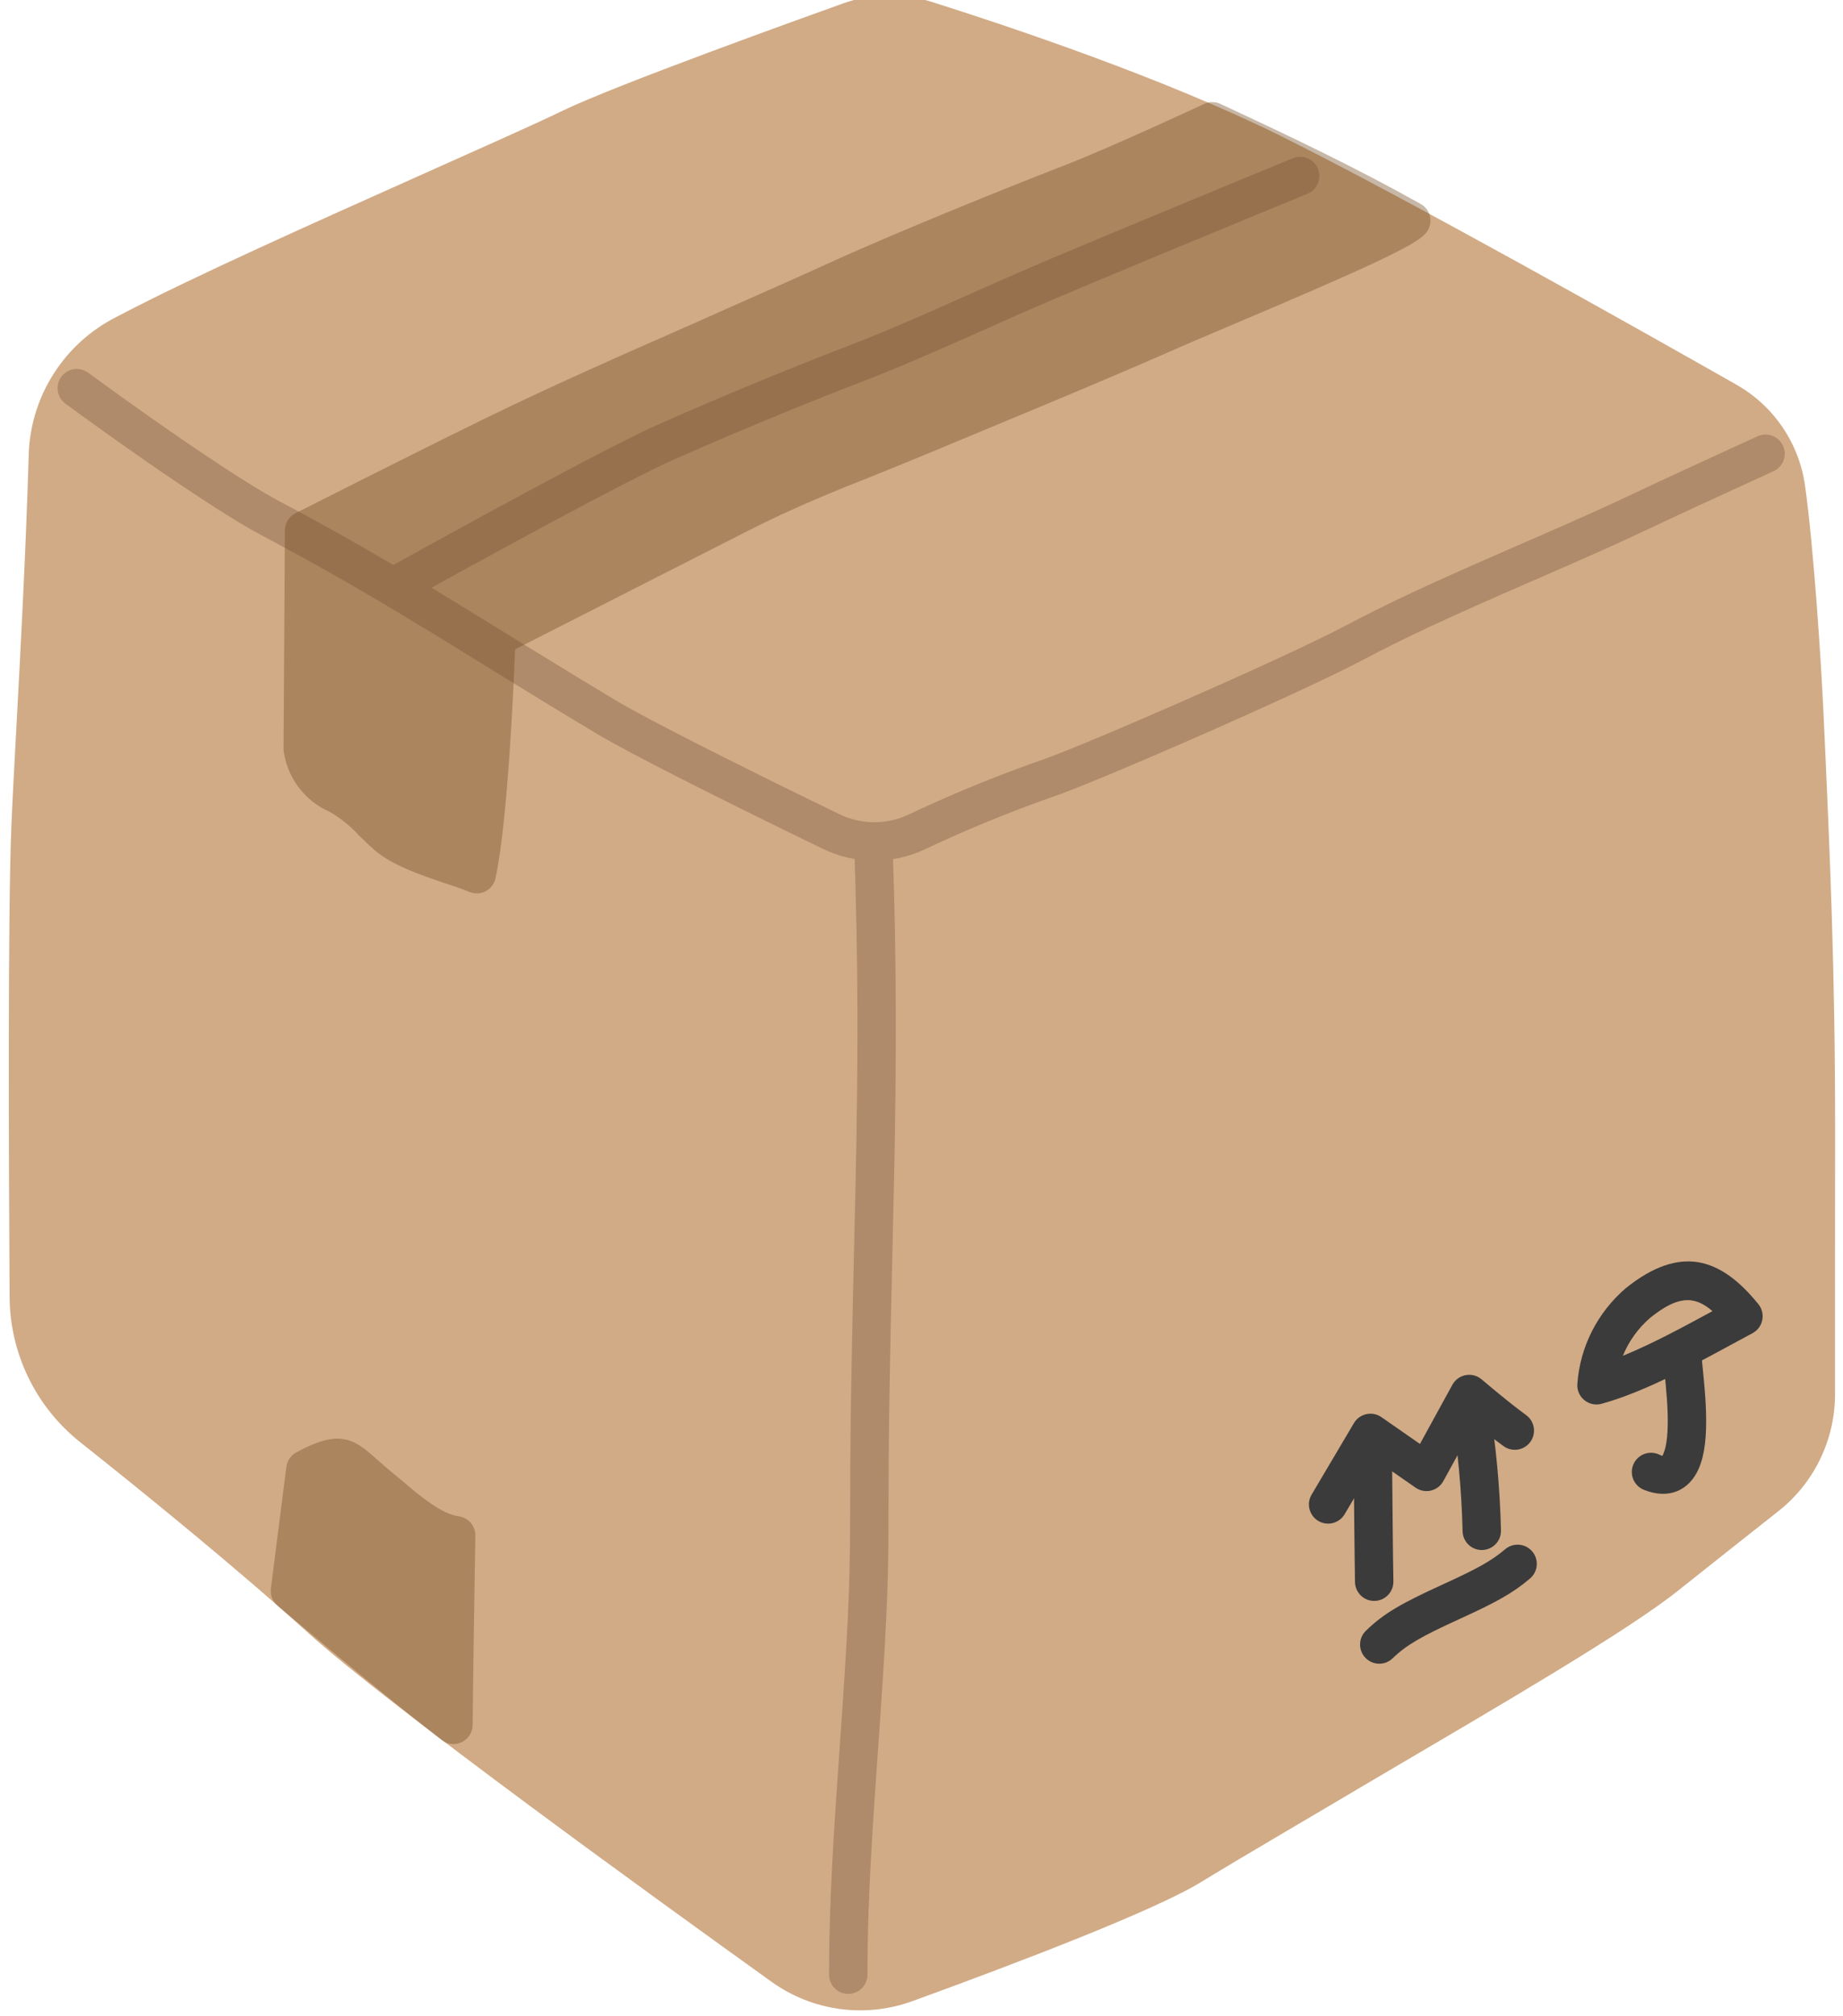
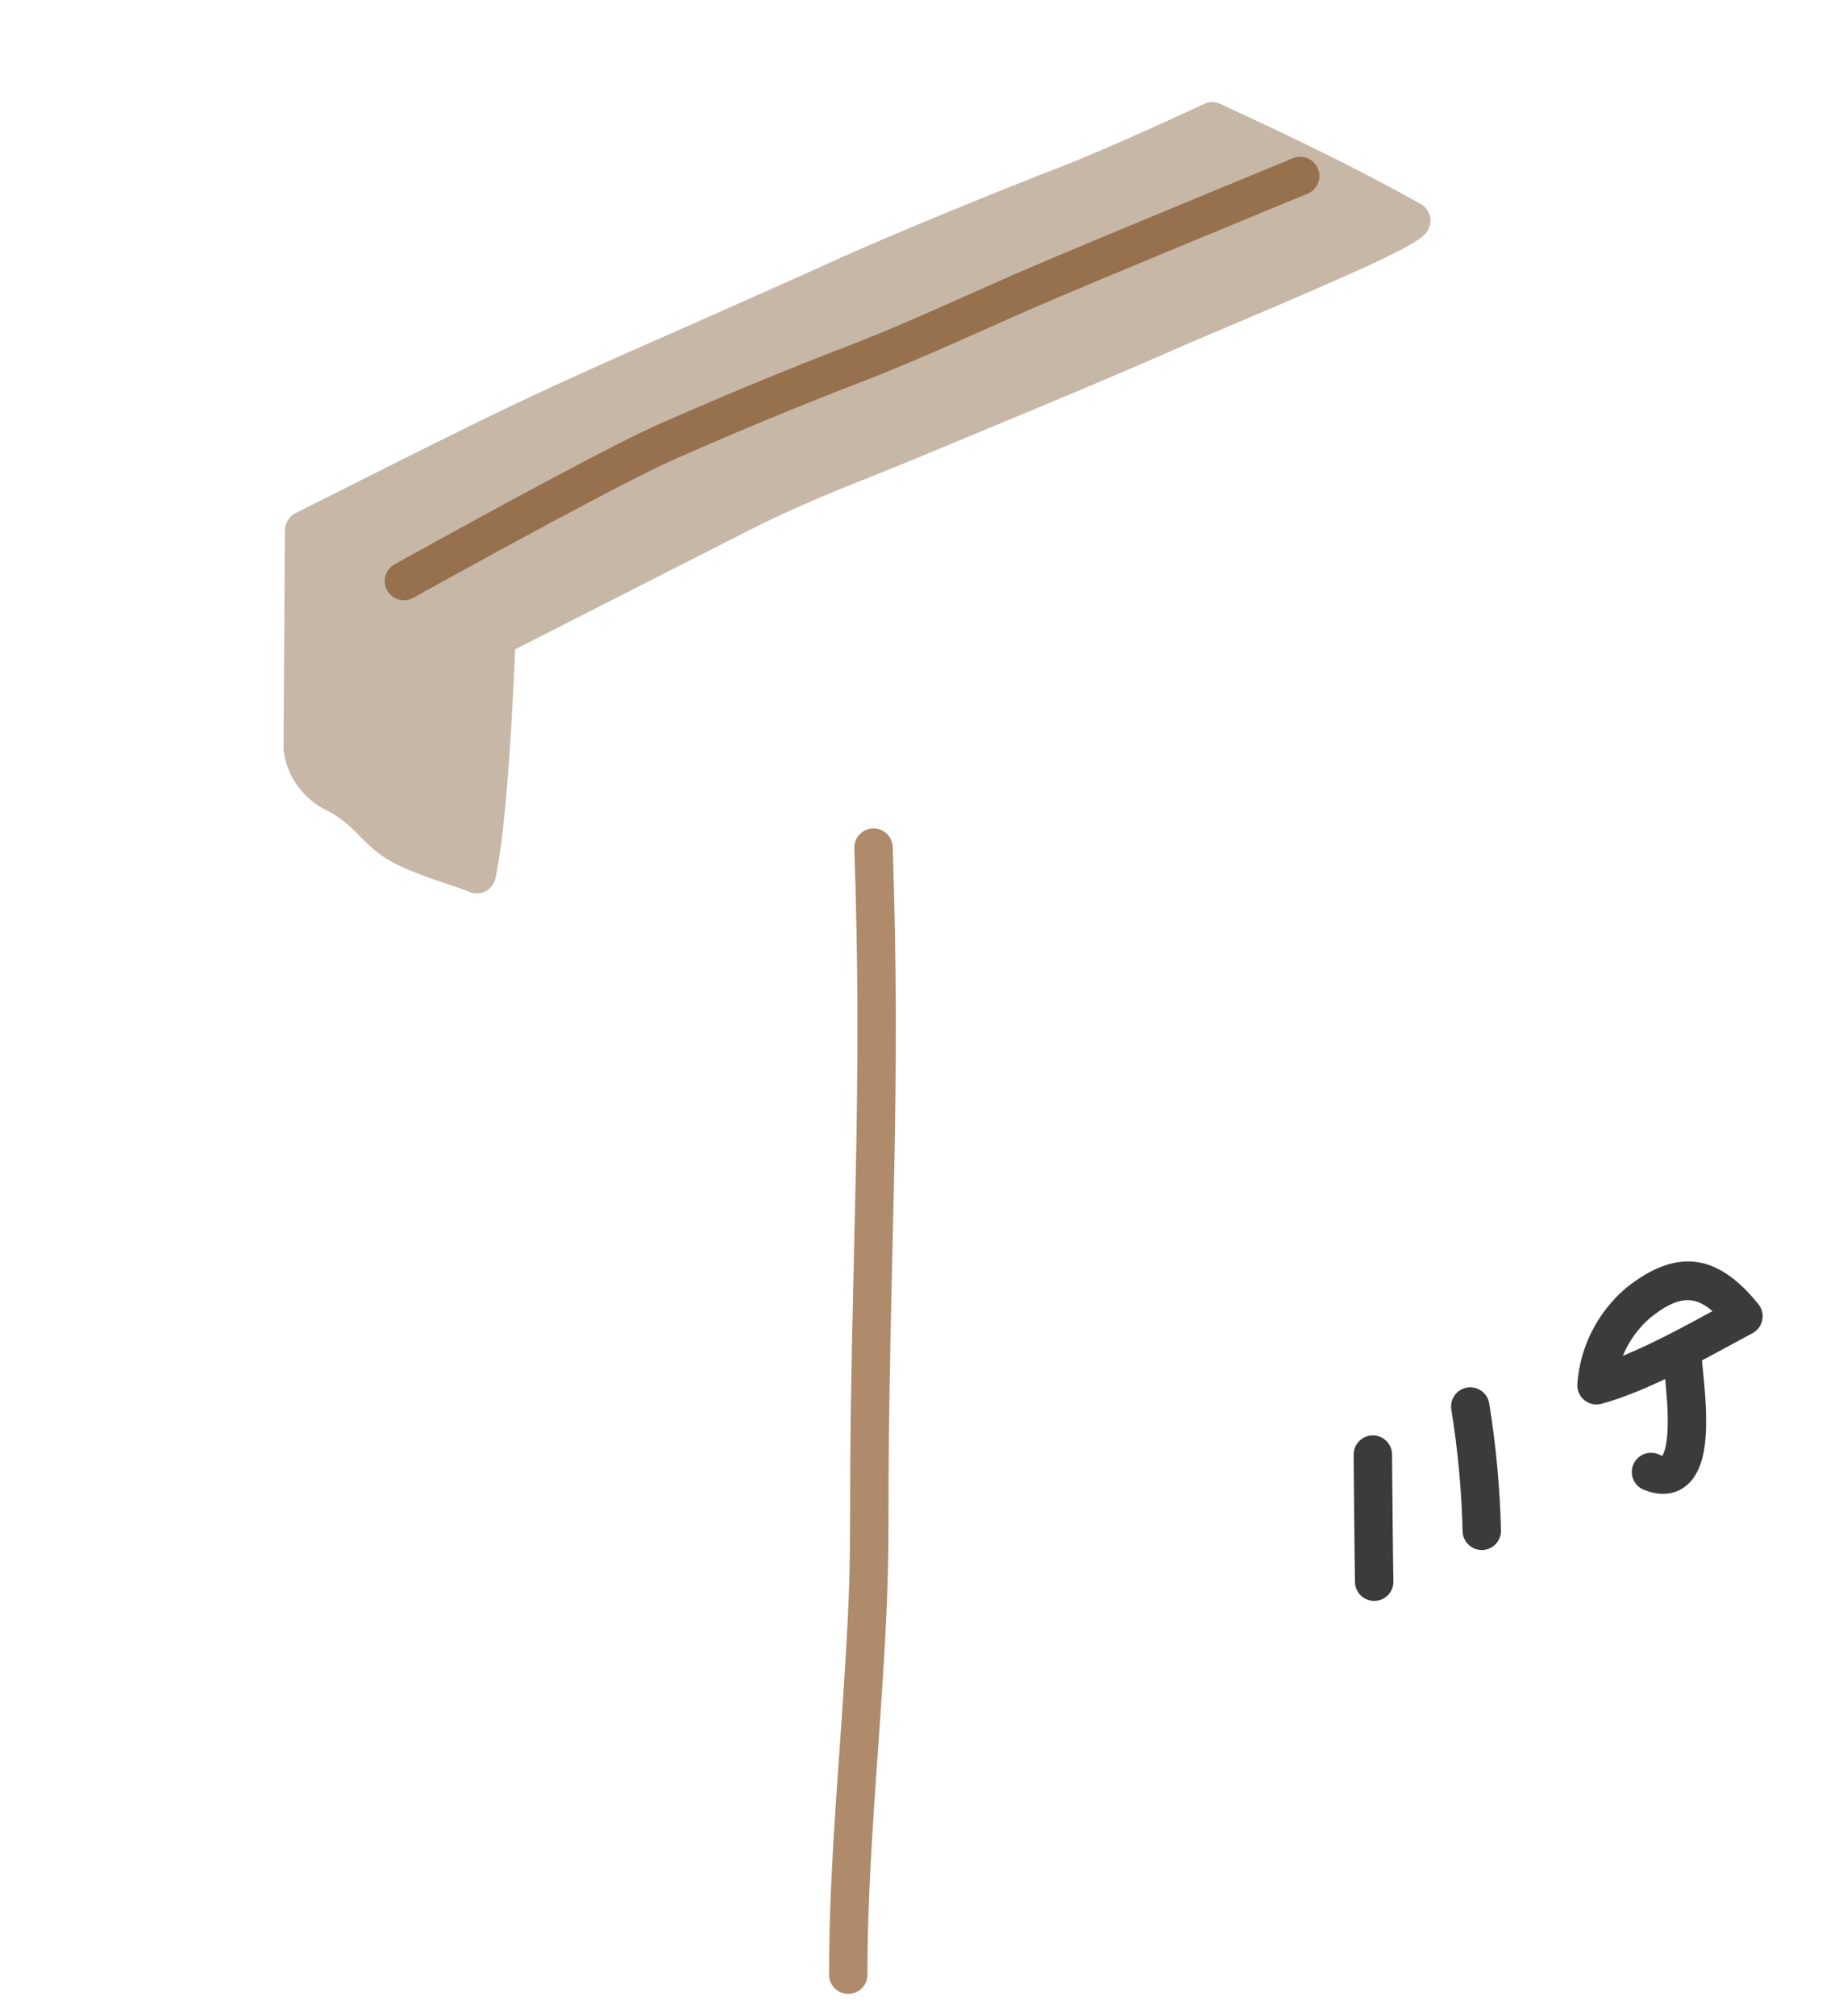
<svg xmlns="http://www.w3.org/2000/svg" viewBox="183 222 192 210" overflow="visible" width="192px" height="210px">
  <g id="Give/Item/Box" stroke="none" stroke-width="1" fill="none" fill-rule="evenodd">
    <g id="items" transform="translate(183, 221)" fill-rule="nonzero">
-       <path d="M191.18,118.78 C191.18,102.28 190.67,90.39 189.97,75.33 C189.75,70.42 188.97,58.17 188.05,51.62 C187.437,47.161 184.772,43.247 180.85,41.04 C170.92,35.4 146.41,21.59 133.18,15.04 C121.18,9.12 105.36,3.82 97.01,1.18 C94.019,0.24 90.804,0.3 87.85,1.35 C83.94,2.75 64.15,9.85 58.64,12.52 C55.41,14.08 49.88,16.52 43.48,19.39 C33,24.08 19.92,29.9 12.15,34 C6.786,36.697 3.29,42.073 3,48.07 C2.7,58.36 2.14,68.74 1.69,77.07 C1.48,81.02 1.29,84.4 1.19,86.92 C0.81,95.83 0.91,121.54 1,136.07 C1.029,141.977 3.74,147.551 8.37,151.22 C15.02,156.5 24.54,164.22 32.16,171.12 C40.52,178.67 68.67,199.01 80.38,207.41 C84.649,210.474 90.158,211.223 95.09,209.41 C106.09,205.41 120.3,199.98 125.09,197.04 C130.48,193.76 136.9,190.04 143.09,186.36 C156.7,178.36 169.55,170.87 174.82,166.67 C178.52,163.72 182.28,160.75 185.17,158.47 C188.962,155.525 191.177,150.991 191.17,146.19 C191.17,137.82 191.17,123.83 191.18,118.78 Z" id="Path" fill="#D1AB86" />
-       <path d="M6.814,43.041 C6.855,43.071 6.855,43.071 7.043,43.208 C7.227,43.344 7.442,43.501 7.685,43.677 C8.377,44.181 9.153,44.743 9.995,45.347 C12.402,47.075 14.858,48.803 17.221,50.417 C17.686,50.734 18.143,51.045 18.593,51.348 C22.234,53.803 25.212,55.675 27.335,56.798 C32.123,59.333 36.501,61.815 41.277,64.67 C42.582,65.451 43.928,66.265 45.405,67.167 C46.562,67.874 47.746,68.602 49.328,69.577 C49.198,69.497 52.429,71.491 53.356,72.062 C56.728,74.138 59.351,75.735 62.114,77.387 C65.579,79.464 74.75,84.079 85.656,89.379 C88.986,91.01 92.88,91.058 96.255,89.507 C100.545,87.475 104.915,85.672 109.368,84.095 C112.967,82.985 134.704,73.539 141.737,69.862 C146.639,67.269 150.812,65.351 159.399,61.614 C166.042,58.723 168.477,57.642 171.947,55.997 C173.206,55.4 174.845,54.635 176.774,53.743 L176.959,53.657 C178.665,52.869 180.493,52.029 182.321,51.193 C182.961,50.9 183.556,50.629 184.089,50.386 C184.409,50.24 184.637,50.136 184.758,50.08 C185.764,49.623 186.208,48.437 185.75,47.432 C185.293,46.426 184.107,45.982 183.102,46.44 C182.979,46.495 182.75,46.6 182.429,46.746 C181.894,46.99 181.299,47.262 180.657,47.555 C178.825,48.394 176.992,49.236 175.281,50.027 L175.095,50.112 C173.155,51.01 171.506,51.779 170.233,52.383 C166.817,54.002 164.405,55.073 157.803,57.946 C149.126,61.722 144.886,63.671 139.875,66.322 C133.049,69.891 111.525,79.244 108.109,80.299 C103.451,81.947 98.956,83.802 94.564,85.883 C92.301,86.922 89.667,86.889 87.41,85.784 C76.645,80.553 67.487,75.944 64.168,73.955 C61.42,72.312 58.811,70.723 55.454,68.656 C54.528,68.086 51.299,66.093 51.427,66.172 C49.841,65.194 48.653,64.464 47.49,63.754 C46.003,62.845 44.646,62.024 43.329,61.237 C38.497,58.348 34.059,55.833 29.206,53.263 C27.241,52.223 24.36,50.413 20.829,48.032 C20.387,47.733 19.936,47.427 19.478,47.114 C17.143,45.519 14.712,43.808 12.328,42.098 C11.493,41.499 10.725,40.942 10.04,40.444 C9.629,40.145 9.339,39.932 9.186,39.819 C8.296,39.165 7.044,39.355 6.389,40.244 C5.735,41.134 5.925,42.386 6.814,43.041 Z" id="Path" fill="#AF8B6B" />
      <path d="M89.001,89.347 C89.404,101.343 89.411,111.01 89.135,124.124 C89.088,126.34 89.085,126.469 88.942,132.546 C88.668,144.247 88.56,150.956 88.56,159.73 C88.56,166.292 88.286,171.514 87.47,183.112 C87.357,184.721 87.31,185.386 87.25,186.256 C86.638,195.112 86.37,200.741 86.37,206.67 C86.37,207.775 87.265,208.67 88.37,208.67 C89.475,208.67 90.37,207.775 90.37,206.67 C90.37,200.855 90.634,195.303 91.24,186.532 C91.3,185.664 91.347,185 91.46,183.393 C92.283,171.702 92.56,166.416 92.56,159.73 C92.56,150.995 92.667,144.312 92.941,132.639 C93.084,126.558 93.087,126.429 93.134,124.208 C93.411,111.027 93.405,101.29 92.999,89.213 C92.962,88.109 92.037,87.244 90.933,87.28 C89.829,87.318 88.964,88.243 89.001,89.347 Z" id="Path" fill="#AF8B6B" />
      <path d="M166.856,147.207 C168.819,146.661 170.935,145.827 173.324,144.698 C174.772,144.014 176.265,143.25 178.107,142.264 C178.779,141.904 181.794,140.268 182.57,139.856 C183.679,139.265 183.975,137.81 183.185,136.833 C179.214,131.92 175.011,130.654 169.381,135.158 C166.401,137.714 164.6,141.291 164.325,145.137 C164.227,146.517 165.524,147.577 166.856,147.207 Z M171.933,138.238 C174.722,136.007 176.458,135.87 178.404,137.557 C177.467,138.064 176.548,138.561 176.219,138.737 C174.431,139.694 172.993,140.431 171.615,141.082 C170.72,141.505 169.873,141.88 169.067,142.209 C169.688,140.691 170.664,139.326 171.933,138.238 Z" id="Path" fill="#3B3B3B" />
      <path d="M173.27,142.06 C173.27,142.375 173.297,142.761 173.353,143.362 C173.376,143.607 173.487,144.73 173.516,145.038 C173.633,146.274 173.703,147.26 173.732,148.207 C173.789,150.128 173.643,151.575 173.31,152.35 C173.151,152.719 173.27,152.668 172.754,152.457 C171.73,152.041 170.564,152.533 170.147,153.556 C169.731,154.58 170.223,155.746 171.246,156.163 C173.811,157.206 175.976,156.272 176.984,153.931 C177.61,152.477 177.803,150.552 177.73,148.088 C177.699,147.039 177.622,145.976 177.498,144.661 C177.468,144.34 177.357,143.222 177.335,142.991 C177.291,142.511 177.27,142.212 177.27,142.06 C177.27,140.955 176.375,140.06 175.27,140.06 C174.165,140.06 173.27,140.955 173.27,142.06 Z" id="Path" fill="#3B3B3B" />
      <path d="M134.689,17.48 L134.343,17.623 C133.953,17.783 133.953,17.783 133.367,18.025 C132.315,18.458 131.143,18.941 129.881,19.461 C126.276,20.949 122.67,22.441 119.304,23.839 L119.068,23.937 C114.776,25.72 111.209,27.212 108.599,28.319 C106.516,29.2 104.707,29.995 101.291,31.518 C100.612,31.821 100.265,31.975 99.933,32.123 C94.684,34.461 91.7,35.737 88.361,37.024 C81.949,39.493 75.611,42.115 68.915,45.059 C66.554,46.081 61.974,48.431 55.775,51.755 C55.512,51.896 55.248,52.038 54.981,52.181 C51.891,53.842 48.629,55.621 45.397,57.4 C44.266,58.023 43.22,58.601 42.283,59.12 C41.955,59.301 41.665,59.463 41.414,59.602 C41.161,59.743 41.161,59.743 41.107,59.773 C40.142,60.31 39.795,61.528 40.333,62.493 C40.87,63.458 42.088,63.805 43.053,63.267 C43.106,63.238 43.106,63.238 43.358,63.098 C43.606,62.96 43.896,62.799 44.222,62.618 C45.155,62.101 46.198,61.525 47.326,60.904 C50.547,59.131 53.798,57.358 56.875,55.704 C57.14,55.562 57.404,55.42 57.665,55.28 C63.757,52.013 68.285,49.69 70.514,48.726 C77.166,45.801 83.446,43.203 89.799,40.756 C93.22,39.438 96.253,38.141 101.561,35.777 C101.893,35.629 102.24,35.474 102.919,35.171 C106.314,33.658 108.105,32.871 110.159,32.002 C112.759,30.9 116.319,29.411 120.603,27.631 L120.838,27.533 C124.201,26.136 127.804,24.646 131.407,23.159 C132.668,22.639 133.839,22.156 134.89,21.723 C135.475,21.482 135.475,21.482 135.866,21.322 L136.211,21.18 C137.232,20.76 137.72,19.591 137.3,18.569 C136.88,17.548 135.711,17.06 134.689,17.48 Z" id="Path" fill="#AF8B6B" />
      <path d="M149,23.66 C148.9,23.059 148.532,22.536 148,22.24 C141.25,18.46 134.49,15.24 127.33,11.91 L127.14,11.82 C126.604,11.57 125.986,11.57 125.45,11.82 C125.35,11.87 115.73,16.35 110.93,18.21 C104.79,20.58 92.63,25.51 86.03,28.55 C81.64,30.55 77.03,32.55 72.22,34.71 C64.91,37.92 57.35,41.25 50.52,44.59 C42.14,48.69 30.89,54.41 30.77,54.46 C30.101,54.802 29.68,55.489 29.68,56.24 L29.54,79 C29.54,79 29.54,79.08 29.54,79.12 C29.891,81.961 31.716,84.405 34.34,85.55 C35.49,86.214 36.53,87.054 37.42,88.04 C37.96,88.57 38.52,89.11 39.1,89.61 C40.97,91.17 43.85,92.14 46.39,93 C47.33,93.31 48.22,93.61 48.92,93.9 C49.467,94.125 50.086,94.095 50.61,93.82 C51.121,93.543 51.486,93.058 51.61,92.49 C52.86,86.9 53.5,72.83 53.66,68.63 L78.03,56.23 C82.46,53.98 86.73,52.23 91.24,50.45 C93.04,49.72 94.88,48.98 96.75,48.2 L103.96,45.2 C110.31,42.56 116.3,40.07 123.05,37.1 C123.98,36.69 125.6,36 127.57,35.17 C142.49,28.86 147.37,26.58 148.45,25.38 C148.896,24.927 149.101,24.288 149,23.66 L149,23.66 Z" id="Path" fill="#754C24" opacity=".4" />
-       <path d="M47.78,158.93 C45.99,158.66 43.89,156.93 42.04,155.35 L40.75,154.28 C40.12,153.78 39.62,153.28 39.17,152.92 C36.73,150.68 35.17,149.92 30.83,152.29 C30.275,152.605 29.903,153.166 29.83,153.8 L28.22,166.45 C28.134,167.122 28.393,167.792 28.91,168.23 C29.01,168.31 38.81,176.63 46.01,182.23 C46.362,182.503 46.795,182.651 47.24,182.65 C47.546,182.648 47.847,182.576 48.12,182.44 C48.804,182.105 49.238,181.411 49.24,180.65 C49.24,177.85 49.52,161.14 49.52,160.97 C49.549,159.944 48.797,159.063 47.78,158.93 Z" id="Path" fill="#754C24" opacity=".4" />
      <path d="M145.16,165.702 C145.148,165.104 145.136,164.23 145.122,163.118 C145.11,162.106 145.097,160.913 145.084,159.576 C145.068,158.025 145.053,156.362 145.038,154.7 C145.033,154.118 145.029,153.578 145.025,153.093 C145.021,152.595 145.021,152.595 145.02,152.484 C145.011,151.38 144.109,150.491 143.004,150.5 C141.9,150.509 141.011,151.411 141.02,152.516 C141.021,152.627 141.021,152.627 141.025,153.126 C141.029,153.612 141.034,154.152 141.039,154.735 C141.053,156.399 141.068,158.063 141.084,159.616 C141.097,160.955 141.11,162.151 141.123,163.166 C141.136,164.287 141.149,165.168 141.16,165.778 C141.181,166.882 142.093,167.76 143.198,167.74 C144.302,167.719 145.18,166.807 145.16,165.702 Z" id="Path" fill="#3B3B3B" />
      <path d="M156.369,160.391 C156.261,155.962 155.852,151.545 155.144,147.171 C154.968,146.08 153.941,145.339 152.851,145.516 C151.76,145.692 151.019,146.719 151.196,147.81 C151.875,152.004 152.267,156.241 152.371,160.489 C152.398,161.593 153.314,162.466 154.419,162.439 C155.523,162.412 156.396,161.496 156.369,160.391 Z" id="Path" fill="#3B3B3B" />
-       <path d="M147.468,155.942 C148.444,156.62 149.792,156.304 150.363,155.262 L153.644,149.283 C154.021,149.591 154.397,149.894 154.765,150.187 C154.899,150.293 155.03,150.397 155.159,150.499 C155.699,150.922 156.193,151.298 156.635,151.619 C157.529,152.267 158.78,152.069 159.429,151.175 C160.077,150.281 159.879,149.03 158.985,148.381 C158.588,148.093 158.132,147.746 157.629,147.352 C157.506,147.256 157.381,147.157 157.254,147.056 C156.599,146.535 155.914,145.975 155.243,145.414 C155.008,145.218 154.791,145.036 154.598,144.873 C154.483,144.775 154.401,144.705 154.361,144.671 C153.396,143.845 151.917,144.115 151.307,145.228 L147.926,151.389 L143.912,148.598 C142.958,147.935 141.641,148.221 141.049,149.221 L136.639,156.671 C136.076,157.622 136.391,158.848 137.341,159.411 C138.292,159.974 139.518,159.659 140.081,158.709 L143.395,153.11 L147.468,155.942 Z" id="Path" fill="#3B3B3B" />
-       <path d="M145.082,173.716 C146.532,172.311 148.114,171.425 151.928,169.68 L152.101,169.601 C155.862,167.88 157.58,166.948 159.396,165.403 C160.237,164.688 160.339,163.426 159.623,162.584 C158.908,161.743 157.646,161.641 156.804,162.357 C155.364,163.581 153.862,164.397 150.437,165.964 L150.264,166.043 C146.029,167.98 144.192,169.009 142.298,170.844 C141.505,171.612 141.485,172.878 142.254,173.672 C143.022,174.465 144.288,174.485 145.082,173.716 Z" id="Path" fill="#3B3B3B" />
    </g>
  </g>
</svg>